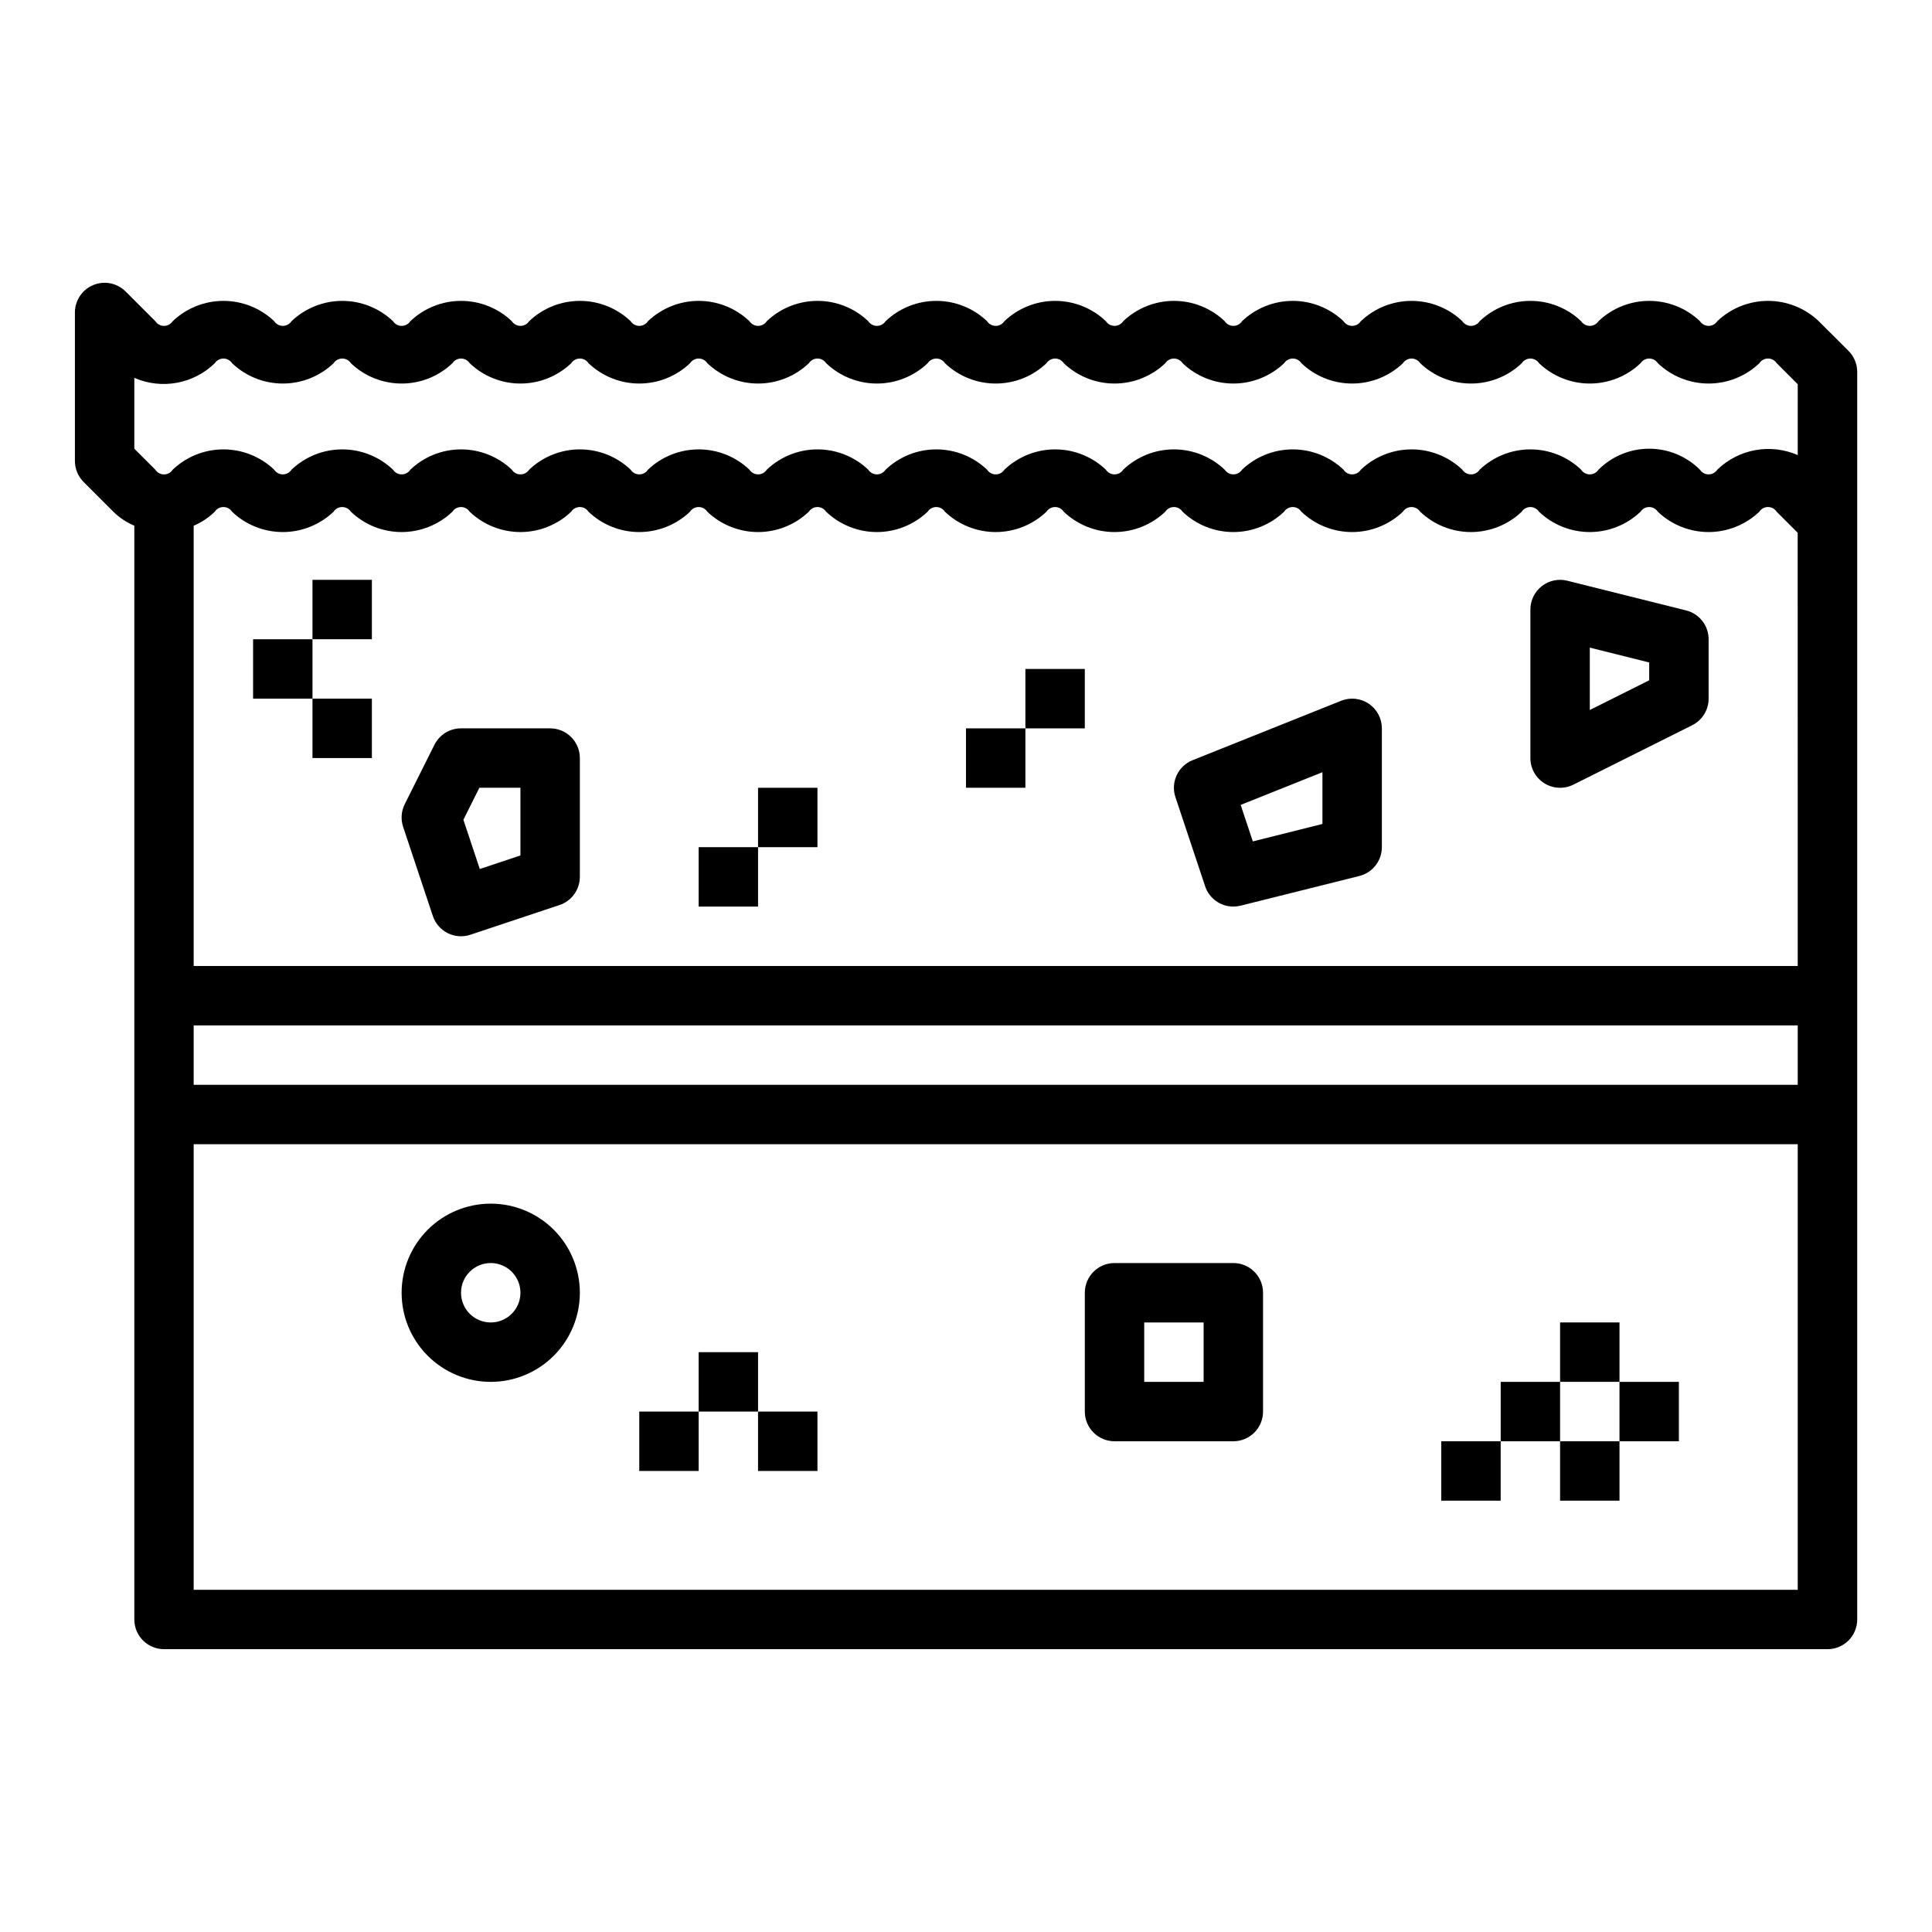
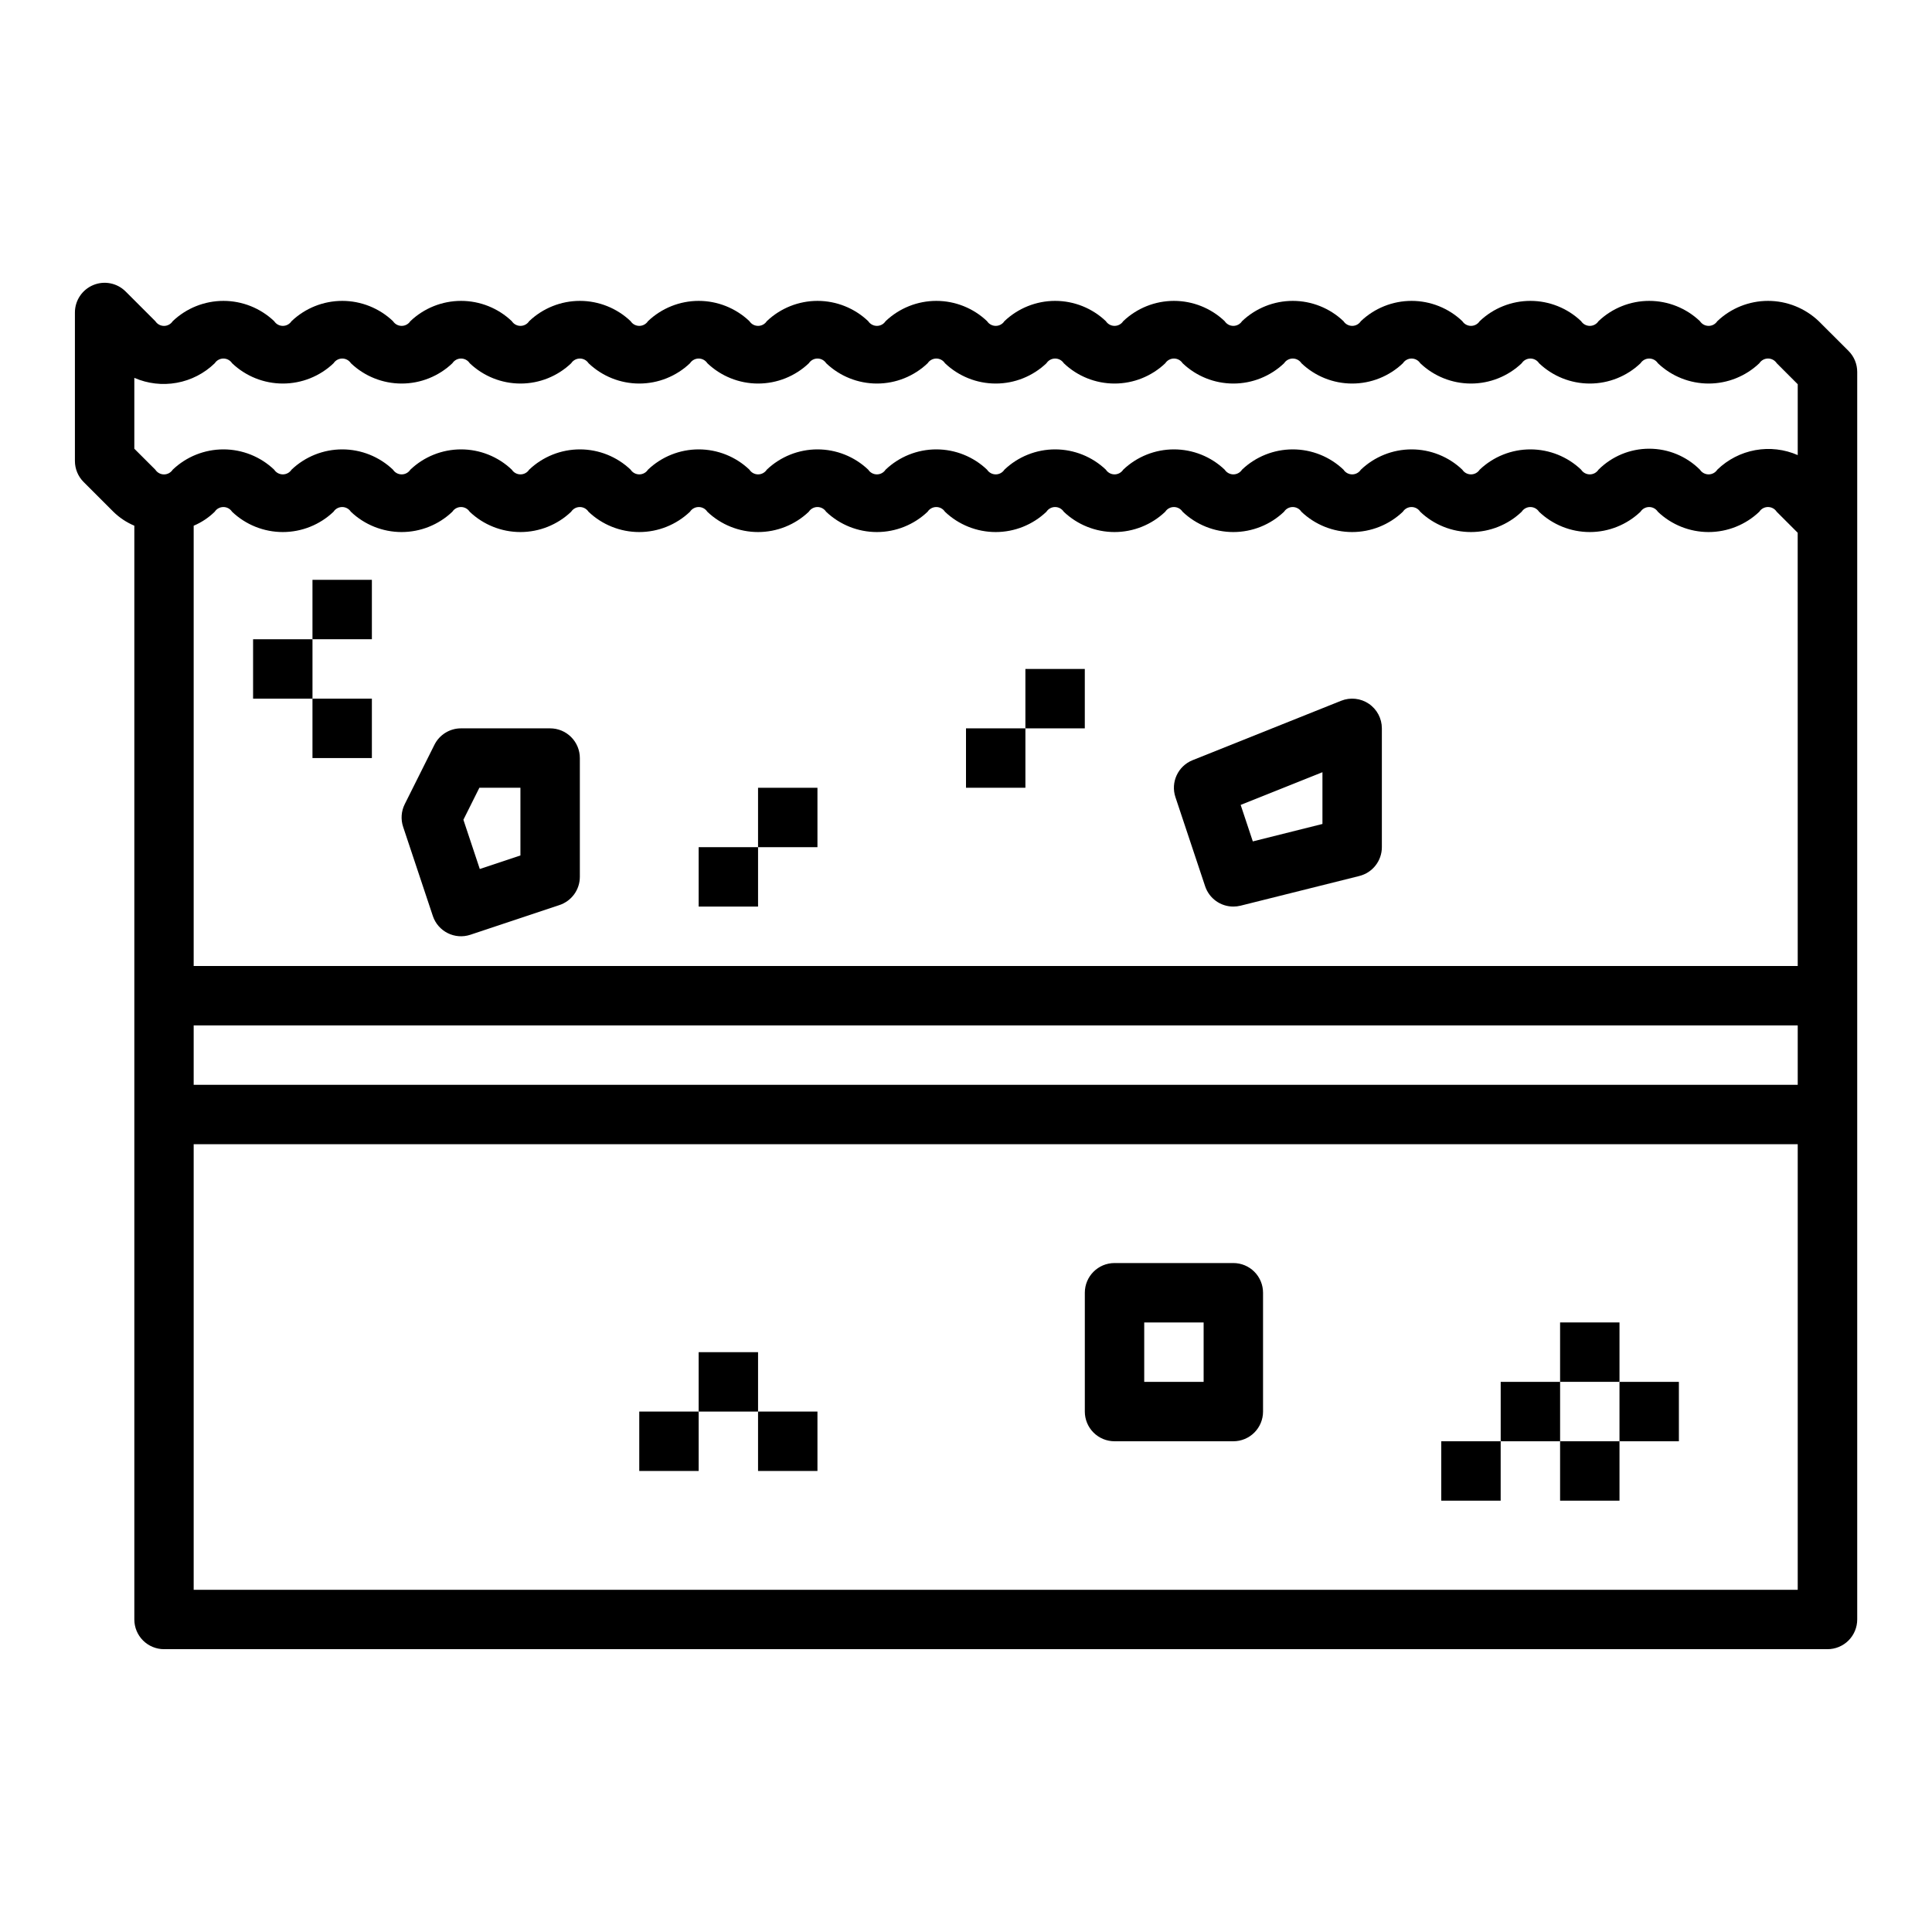
<svg xmlns="http://www.w3.org/2000/svg" fill="#000000" width="800px" height="800px" version="1.1" viewBox="144 144 512 512">
  <g>
    <path d="m625.99 229.12c-3.625-3.457-8.438-5.383-13.445-5.383-5.008 0-9.82 1.926-13.445 5.383-0.508 0.773-1.371 1.242-2.297 1.242-0.93 0-1.793-0.469-2.301-1.242-3.625-3.457-8.438-5.383-13.445-5.383-5.008 0-9.82 1.926-13.445 5.383-0.508 0.773-1.371 1.242-2.297 1.242-0.93 0-1.793-0.469-2.301-1.242-3.621-3.457-8.438-5.383-13.445-5.383-5.008 0-9.82 1.926-13.445 5.383-0.508 0.773-1.371 1.242-2.297 1.242-0.93 0-1.793-0.469-2.301-1.242-3.621-3.457-8.438-5.383-13.445-5.383s-9.82 1.926-13.445 5.383c-0.508 0.773-1.371 1.242-2.297 1.242-0.93 0-1.793-0.469-2.301-1.242-3.621-3.457-8.438-5.383-13.445-5.383-5.008 0-9.82 1.926-13.445 5.383-0.508 0.773-1.371 1.242-2.297 1.242-0.926 0-1.793-0.469-2.301-1.242-3.621-3.457-8.438-5.383-13.445-5.383-5.008 0-9.82 1.926-13.445 5.383-0.508 0.773-1.371 1.242-2.297 1.242s-1.793-0.469-2.301-1.242c-3.621-3.457-8.438-5.383-13.445-5.383-5.004 0-9.82 1.926-13.445 5.383-0.508 0.773-1.371 1.242-2.297 1.242-0.926 0-1.793-0.469-2.301-1.242-3.621-3.457-8.438-5.383-13.445-5.383-5.004 0-9.82 1.926-13.445 5.383-0.508 0.773-1.371 1.242-2.297 1.242-0.926 0-1.793-0.469-2.301-1.242-3.621-3.457-8.438-5.383-13.445-5.383-5.004 0-9.82 1.926-13.445 5.383-0.508 0.773-1.371 1.242-2.297 1.242s-1.793-0.469-2.297-1.242c-3.625-3.457-8.441-5.383-13.449-5.383-5.004 0-9.82 1.926-13.445 5.383-0.504 0.773-1.371 1.242-2.297 1.242s-1.793-0.469-2.297-1.242c-3.625-3.457-8.441-5.383-13.445-5.383-5.008 0-9.824 1.926-13.449 5.383-0.504 0.773-1.371 1.242-2.297 1.242s-1.789-0.469-2.297-1.242c-3.625-3.457-8.441-5.383-13.445-5.383-5.008 0-9.824 1.926-13.445 5.383-0.508 0.773-1.375 1.242-2.301 1.242-0.926 0-1.789-0.469-2.297-1.242-3.625-3.457-8.441-5.383-13.445-5.383-5.008 0-9.824 1.926-13.445 5.383-0.508 0.773-1.375 1.242-2.301 1.242-0.926 0-1.789-0.469-2.297-1.242-3.625-3.457-8.441-5.383-13.445-5.383-5.008 0-9.824 1.926-13.445 5.383-0.508 0.777-1.375 1.25-2.305 1.25-0.93 0-1.793-0.473-2.301-1.25l-7.871-7.871h-0.004c-2.25-2.254-5.633-2.926-8.574-1.707-2.941 1.219-4.859 4.086-4.863 7.269v39.363c0.004 2.086 0.832 4.09 2.309 5.562l7.871 7.871v0.004c1.605 1.574 3.496 2.832 5.566 3.707v289.86c0 2.086 0.828 4.09 2.305 5.566 1.477 1.477 3.481 2.305 5.566 2.305h440.84c2.086 0 4.09-0.828 5.566-2.305 1.473-1.477 2.305-3.481 2.305-5.566v-330.62c0-2.09-0.832-4.09-2.309-5.566zm-5.574 336.19h-425.09v-118.08h425.09zm0-133.82h-425.09v-15.746h425.09zm0-31.488h-425.09v-116.68c2.074-0.875 3.965-2.133 5.574-3.707 0.508-0.777 1.371-1.246 2.301-1.246 0.926 0 1.789 0.469 2.297 1.246 3.625 3.453 8.438 5.383 13.445 5.383 5.008 0 9.824-1.93 13.445-5.383 0.508-0.777 1.371-1.246 2.301-1.246 0.926 0 1.789 0.469 2.297 1.246 3.625 3.453 8.438 5.383 13.445 5.383 5.008 0 9.82-1.93 13.445-5.383 0.508-0.777 1.371-1.246 2.301-1.246 0.926 0 1.789 0.469 2.297 1.246 3.625 3.453 8.438 5.383 13.445 5.383 5.008 0 9.82-1.93 13.445-5.383 0.508-0.777 1.371-1.246 2.301-1.246 0.926 0 1.789 0.469 2.297 1.246 3.625 3.453 8.438 5.383 13.445 5.383s9.82-1.93 13.445-5.383c0.508-0.777 1.371-1.246 2.297-1.246 0.93 0 1.793 0.469 2.301 1.246 3.625 3.453 8.438 5.383 13.445 5.383 5.008 0 9.82-1.93 13.445-5.383 0.508-0.777 1.371-1.246 2.297-1.246 0.93 0 1.793 0.469 2.301 1.246 3.625 3.453 8.438 5.383 13.445 5.383 5.008 0 9.82-1.93 13.445-5.383 0.508-0.777 1.371-1.246 2.297-1.246 0.93 0 1.793 0.469 2.301 1.246 3.621 3.453 8.438 5.383 13.445 5.383 5.008 0 9.82-1.93 13.445-5.383 0.508-0.777 1.371-1.246 2.297-1.246 0.93 0 1.793 0.469 2.301 1.246 3.621 3.453 8.438 5.383 13.445 5.383s9.82-1.93 13.445-5.383c0.508-0.777 1.371-1.246 2.297-1.246 0.93 0 1.793 0.469 2.301 1.246 3.621 3.453 8.438 5.383 13.445 5.383 5.008 0 9.82-1.93 13.445-5.383 0.508-0.777 1.371-1.246 2.297-1.246 0.926 0 1.793 0.469 2.301 1.246 3.621 3.453 8.438 5.383 13.445 5.383 5.008 0 9.82-1.93 13.445-5.383 0.508-0.777 1.371-1.246 2.297-1.246s1.793 0.469 2.301 1.246c3.621 3.453 8.438 5.383 13.445 5.383 5.004 0 9.82-1.93 13.445-5.383 0.508-0.777 1.371-1.246 2.297-1.246 0.926 0 1.793 0.469 2.301 1.246 3.621 3.453 8.438 5.383 13.445 5.383 5.004 0 9.82-1.93 13.445-5.383 0.508-0.777 1.371-1.246 2.297-1.246 0.926 0 1.793 0.469 2.301 1.246 3.621 3.453 8.438 5.383 13.445 5.383 5.004 0 9.82-1.93 13.445-5.383 0.504-0.781 1.371-1.25 2.301-1.25s1.797 0.469 2.305 1.25l5.566 5.566zm0-135.4c-3.535-1.547-7.449-2-11.246-1.312-3.797 0.691-7.301 2.496-10.07 5.184-0.508 0.777-1.371 1.242-2.297 1.242-0.93 0-1.793-0.465-2.301-1.242-3.566-3.562-8.402-5.562-13.445-5.562-5.043 0-9.879 2-13.445 5.562-0.508 0.777-1.371 1.242-2.297 1.242-0.93 0-1.793-0.465-2.301-1.242-3.621-3.457-8.438-5.383-13.445-5.383-5.008 0-9.82 1.926-13.445 5.383-0.508 0.777-1.371 1.242-2.297 1.242-0.93 0-1.793-0.465-2.301-1.242-3.621-3.457-8.438-5.383-13.445-5.383s-9.82 1.926-13.445 5.383c-0.508 0.777-1.371 1.242-2.297 1.242-0.93 0-1.793-0.465-2.301-1.242-3.621-3.457-8.438-5.383-13.445-5.383-5.008 0-9.82 1.926-13.445 5.383-0.508 0.777-1.371 1.242-2.297 1.242-0.926 0-1.793-0.465-2.301-1.242-3.621-3.457-8.438-5.383-13.445-5.383-5.008 0-9.82 1.926-13.445 5.383-0.508 0.777-1.371 1.242-2.297 1.242s-1.793-0.465-2.301-1.242c-3.621-3.457-8.438-5.383-13.445-5.383-5.004 0-9.82 1.926-13.445 5.383-0.508 0.777-1.371 1.242-2.297 1.242-0.926 0-1.793-0.465-2.301-1.242-3.621-3.457-8.438-5.383-13.445-5.383-5.004 0-9.82 1.926-13.445 5.383-0.508 0.777-1.371 1.242-2.297 1.242-0.926 0-1.793-0.465-2.301-1.242-3.621-3.457-8.438-5.383-13.445-5.383-5.004 0-9.82 1.926-13.445 5.383-0.508 0.777-1.371 1.242-2.297 1.242s-1.793-0.465-2.297-1.242c-3.625-3.457-8.441-5.383-13.449-5.383-5.004 0-9.82 1.926-13.445 5.383-0.504 0.777-1.371 1.242-2.297 1.242s-1.793-0.465-2.297-1.242c-3.625-3.457-8.441-5.383-13.445-5.383-5.008 0-9.824 1.926-13.449 5.383-0.504 0.777-1.371 1.242-2.297 1.242s-1.789-0.465-2.297-1.242c-3.625-3.457-8.441-5.383-13.445-5.383-5.008 0-9.824 1.926-13.445 5.383-0.508 0.777-1.375 1.242-2.301 1.242-0.926 0-1.789-0.465-2.297-1.242-3.625-3.457-8.441-5.383-13.445-5.383-5.008 0-9.824 1.926-13.445 5.383-0.508 0.777-1.375 1.242-2.301 1.242-0.926 0-1.789-0.465-2.297-1.242-3.625-3.457-8.441-5.383-13.445-5.383-5.008 0-9.824 1.926-13.445 5.383-0.508 0.777-1.375 1.25-2.305 1.25-0.93 0-1.793-0.473-2.301-1.25l-5.566-5.559v-18.781c3.535 1.543 7.453 2 11.25 1.309 3.793-0.688 7.301-2.492 10.066-5.184 0.508-0.773 1.371-1.242 2.301-1.242 0.926 0 1.789 0.469 2.297 1.242 3.625 3.457 8.438 5.383 13.445 5.383 5.008 0 9.824-1.926 13.445-5.383 0.508-0.773 1.371-1.242 2.301-1.242 0.926 0 1.789 0.469 2.297 1.242 3.625 3.457 8.438 5.383 13.445 5.383 5.008 0 9.82-1.926 13.445-5.383 0.508-0.773 1.371-1.242 2.301-1.242 0.926 0 1.789 0.469 2.297 1.242 3.625 3.457 8.438 5.383 13.445 5.383 5.008 0 9.82-1.926 13.445-5.383 0.508-0.773 1.371-1.242 2.301-1.242 0.926 0 1.789 0.469 2.297 1.242 3.625 3.457 8.438 5.383 13.445 5.383s9.82-1.926 13.445-5.383c0.508-0.773 1.371-1.242 2.297-1.242 0.93 0 1.793 0.469 2.301 1.242 3.625 3.457 8.438 5.383 13.445 5.383 5.008 0 9.82-1.926 13.445-5.383 0.508-0.773 1.371-1.242 2.297-1.242 0.93 0 1.793 0.469 2.301 1.242 3.625 3.457 8.438 5.383 13.445 5.383 5.008 0 9.82-1.926 13.445-5.383 0.508-0.773 1.371-1.242 2.297-1.242 0.93 0 1.793 0.469 2.301 1.242 3.621 3.457 8.438 5.383 13.445 5.383 5.008 0 9.82-1.926 13.445-5.383 0.508-0.773 1.371-1.242 2.297-1.242 0.93 0 1.793 0.469 2.301 1.242 3.621 3.457 8.438 5.383 13.445 5.383s9.82-1.926 13.445-5.383c0.508-0.773 1.371-1.242 2.297-1.242 0.93 0 1.793 0.469 2.301 1.242 3.621 3.457 8.438 5.383 13.445 5.383 5.008 0 9.82-1.926 13.445-5.383 0.508-0.773 1.371-1.242 2.297-1.242 0.926 0 1.793 0.469 2.301 1.242 3.621 3.457 8.438 5.383 13.445 5.383 5.008 0 9.82-1.926 13.445-5.383 0.508-0.773 1.371-1.242 2.297-1.242s1.793 0.469 2.301 1.242c3.621 3.457 8.438 5.383 13.445 5.383 5.004 0 9.82-1.926 13.445-5.383 0.508-0.773 1.371-1.242 2.297-1.242 0.926 0 1.793 0.469 2.301 1.242 3.621 3.457 8.438 5.383 13.445 5.383 5.004 0 9.82-1.926 13.445-5.383 0.508-0.773 1.371-1.242 2.297-1.242 0.926 0 1.793 0.469 2.301 1.242 3.621 3.457 8.438 5.383 13.445 5.383 5.004 0 9.82-1.926 13.445-5.383 0.504-0.777 1.371-1.246 2.301-1.246s1.797 0.469 2.305 1.246l5.566 5.566z" />
    <path d="m289.79 337.02h-23.613c-2.984-0.004-5.715 1.684-7.047 4.352l-7.871 15.742v0.004c-0.934 1.863-1.086 4.027-0.426 6.004l7.871 23.617c1.375 4.125 5.836 6.352 9.957 4.977l23.617-7.871v-0.004c3.215-1.07 5.383-4.074 5.387-7.461v-31.488c0-2.09-0.832-4.09-2.309-5.566-1.477-1.477-3.477-2.305-5.566-2.305zm-7.871 33.684-10.77 3.59-4.344-13.051 4.234-8.48h10.879z" />
    <path d="m506.75 330.5c-2.164-1.465-4.918-1.762-7.344-0.785l-39.359 15.742c-3.871 1.551-5.863 5.848-4.543 9.801l7.871 23.617c1.074 3.211 4.086 5.379 7.473 5.375 0.645 0 1.285-0.082 1.91-0.234l31.488-7.871v-0.004c3.504-0.875 5.961-4.023 5.961-7.633v-31.488c0-2.613-1.293-5.055-3.457-6.519zm-12.289 31.859-18.453 4.621-3.219-9.668 21.672-8.668z" />
    <path d="m439.36 525.95h31.488c2.086 0 4.09-0.828 5.566-2.305 1.477-1.477 2.305-3.477 2.305-5.566v-31.488c0-2.086-0.828-4.09-2.305-5.566-1.477-1.477-3.481-2.305-5.566-2.305h-31.488c-4.348 0-7.871 3.523-7.871 7.871v31.488c0 2.09 0.828 4.09 2.305 5.566 1.477 1.477 3.477 2.305 5.566 2.305zm7.871-31.488h15.742v15.742l-15.742 0.004z" />
-     <path d="m274.05 510.21c6.262 0 12.27-2.488 16.699-6.918 4.43-4.43 6.918-10.434 6.918-16.699 0-6.262-2.488-12.27-6.918-16.699-4.43-4.43-10.438-6.914-16.699-6.914-6.266 0-12.27 2.484-16.699 6.914-4.43 4.43-6.918 10.438-6.918 16.699 0 6.266 2.488 12.27 6.918 16.699 4.43 4.43 10.434 6.918 16.699 6.918zm0-31.488c3.184 0 6.055 1.918 7.273 4.859s0.543 6.328-1.707 8.578c-2.254 2.254-5.637 2.926-8.578 1.707s-4.859-4.09-4.859-7.273c0-4.348 3.523-7.871 7.871-7.871z" />
-     <path d="m590.84 305.77-31.488-7.871c-2.352-0.59-4.844-0.062-6.754 1.43-1.914 1.492-3.031 3.781-3.031 6.207v39.359c0 2.727 1.41 5.262 3.731 6.699 2.32 1.434 5.219 1.566 7.66 0.348l31.488-15.742v-0.004c2.668-1.332 4.356-4.062 4.356-7.047v-15.742c0-3.609-2.457-6.758-5.961-7.637zm-9.785 18.516-15.742 7.871v-16.531l15.742 3.938z" />
    <path d="m211.07 313.41h15.742v15.742h-15.742z" />
    <path d="m226.81 329.15h15.742v15.742h-15.742z" />
    <path d="m226.81 297.66h15.742v15.742h-15.742z" />
    <path d="m313.41 518.08h15.742v15.742h-15.742z" />
    <path d="m329.15 502.34h15.742v15.742h-15.742z" />
    <path d="m344.89 518.08h15.742v15.742h-15.742z" />
    <path d="m525.95 525.95h15.742v15.742h-15.742z" />
    <path d="m541.7 510.21h15.742v15.742h-15.742z" />
    <path d="m557.44 525.95h15.742v15.742h-15.742z" />
    <path d="m573.18 510.21h15.742v15.742h-15.742z" />
    <path d="m557.44 494.46h15.742v15.742h-15.742z" />
    <path d="m329.15 368.51h15.742v15.742h-15.742z" />
    <path d="m344.89 352.77h15.742v15.742h-15.742z" />
    <path d="m400 337.02h15.742v15.742h-15.742z" />
    <path d="m415.74 321.28h15.742v15.742h-15.742z" />
  </g>
</svg>